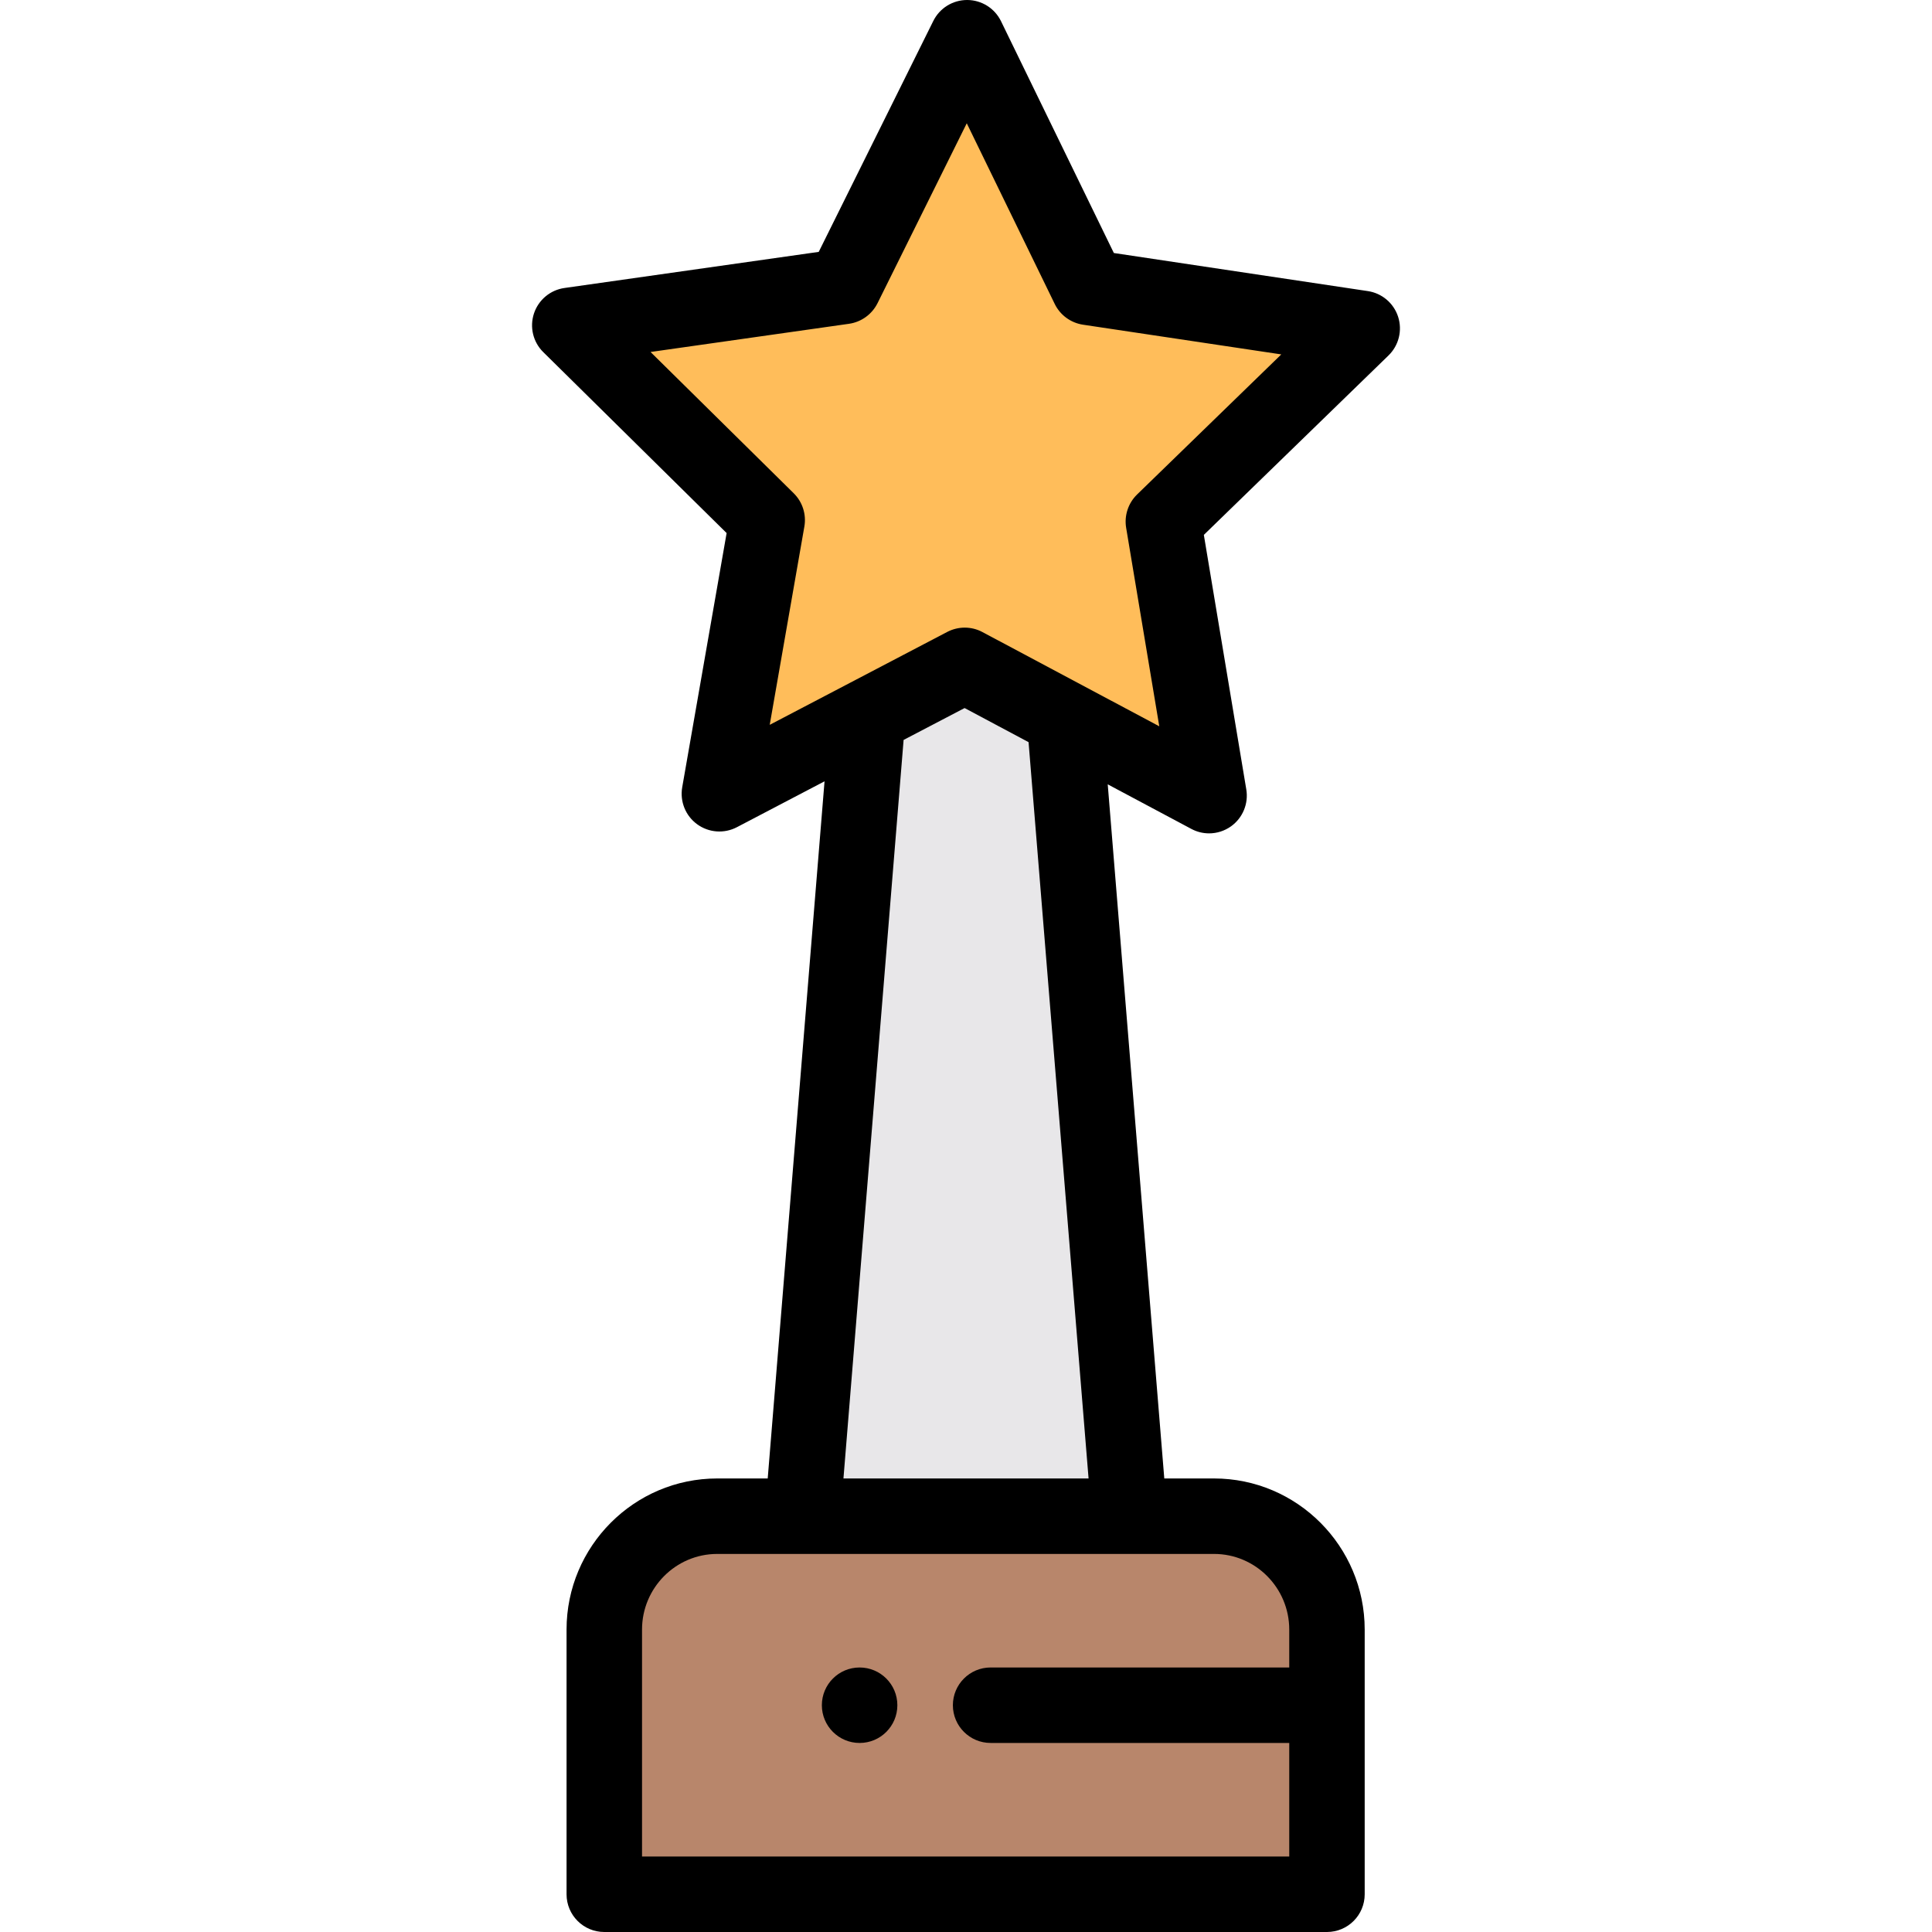
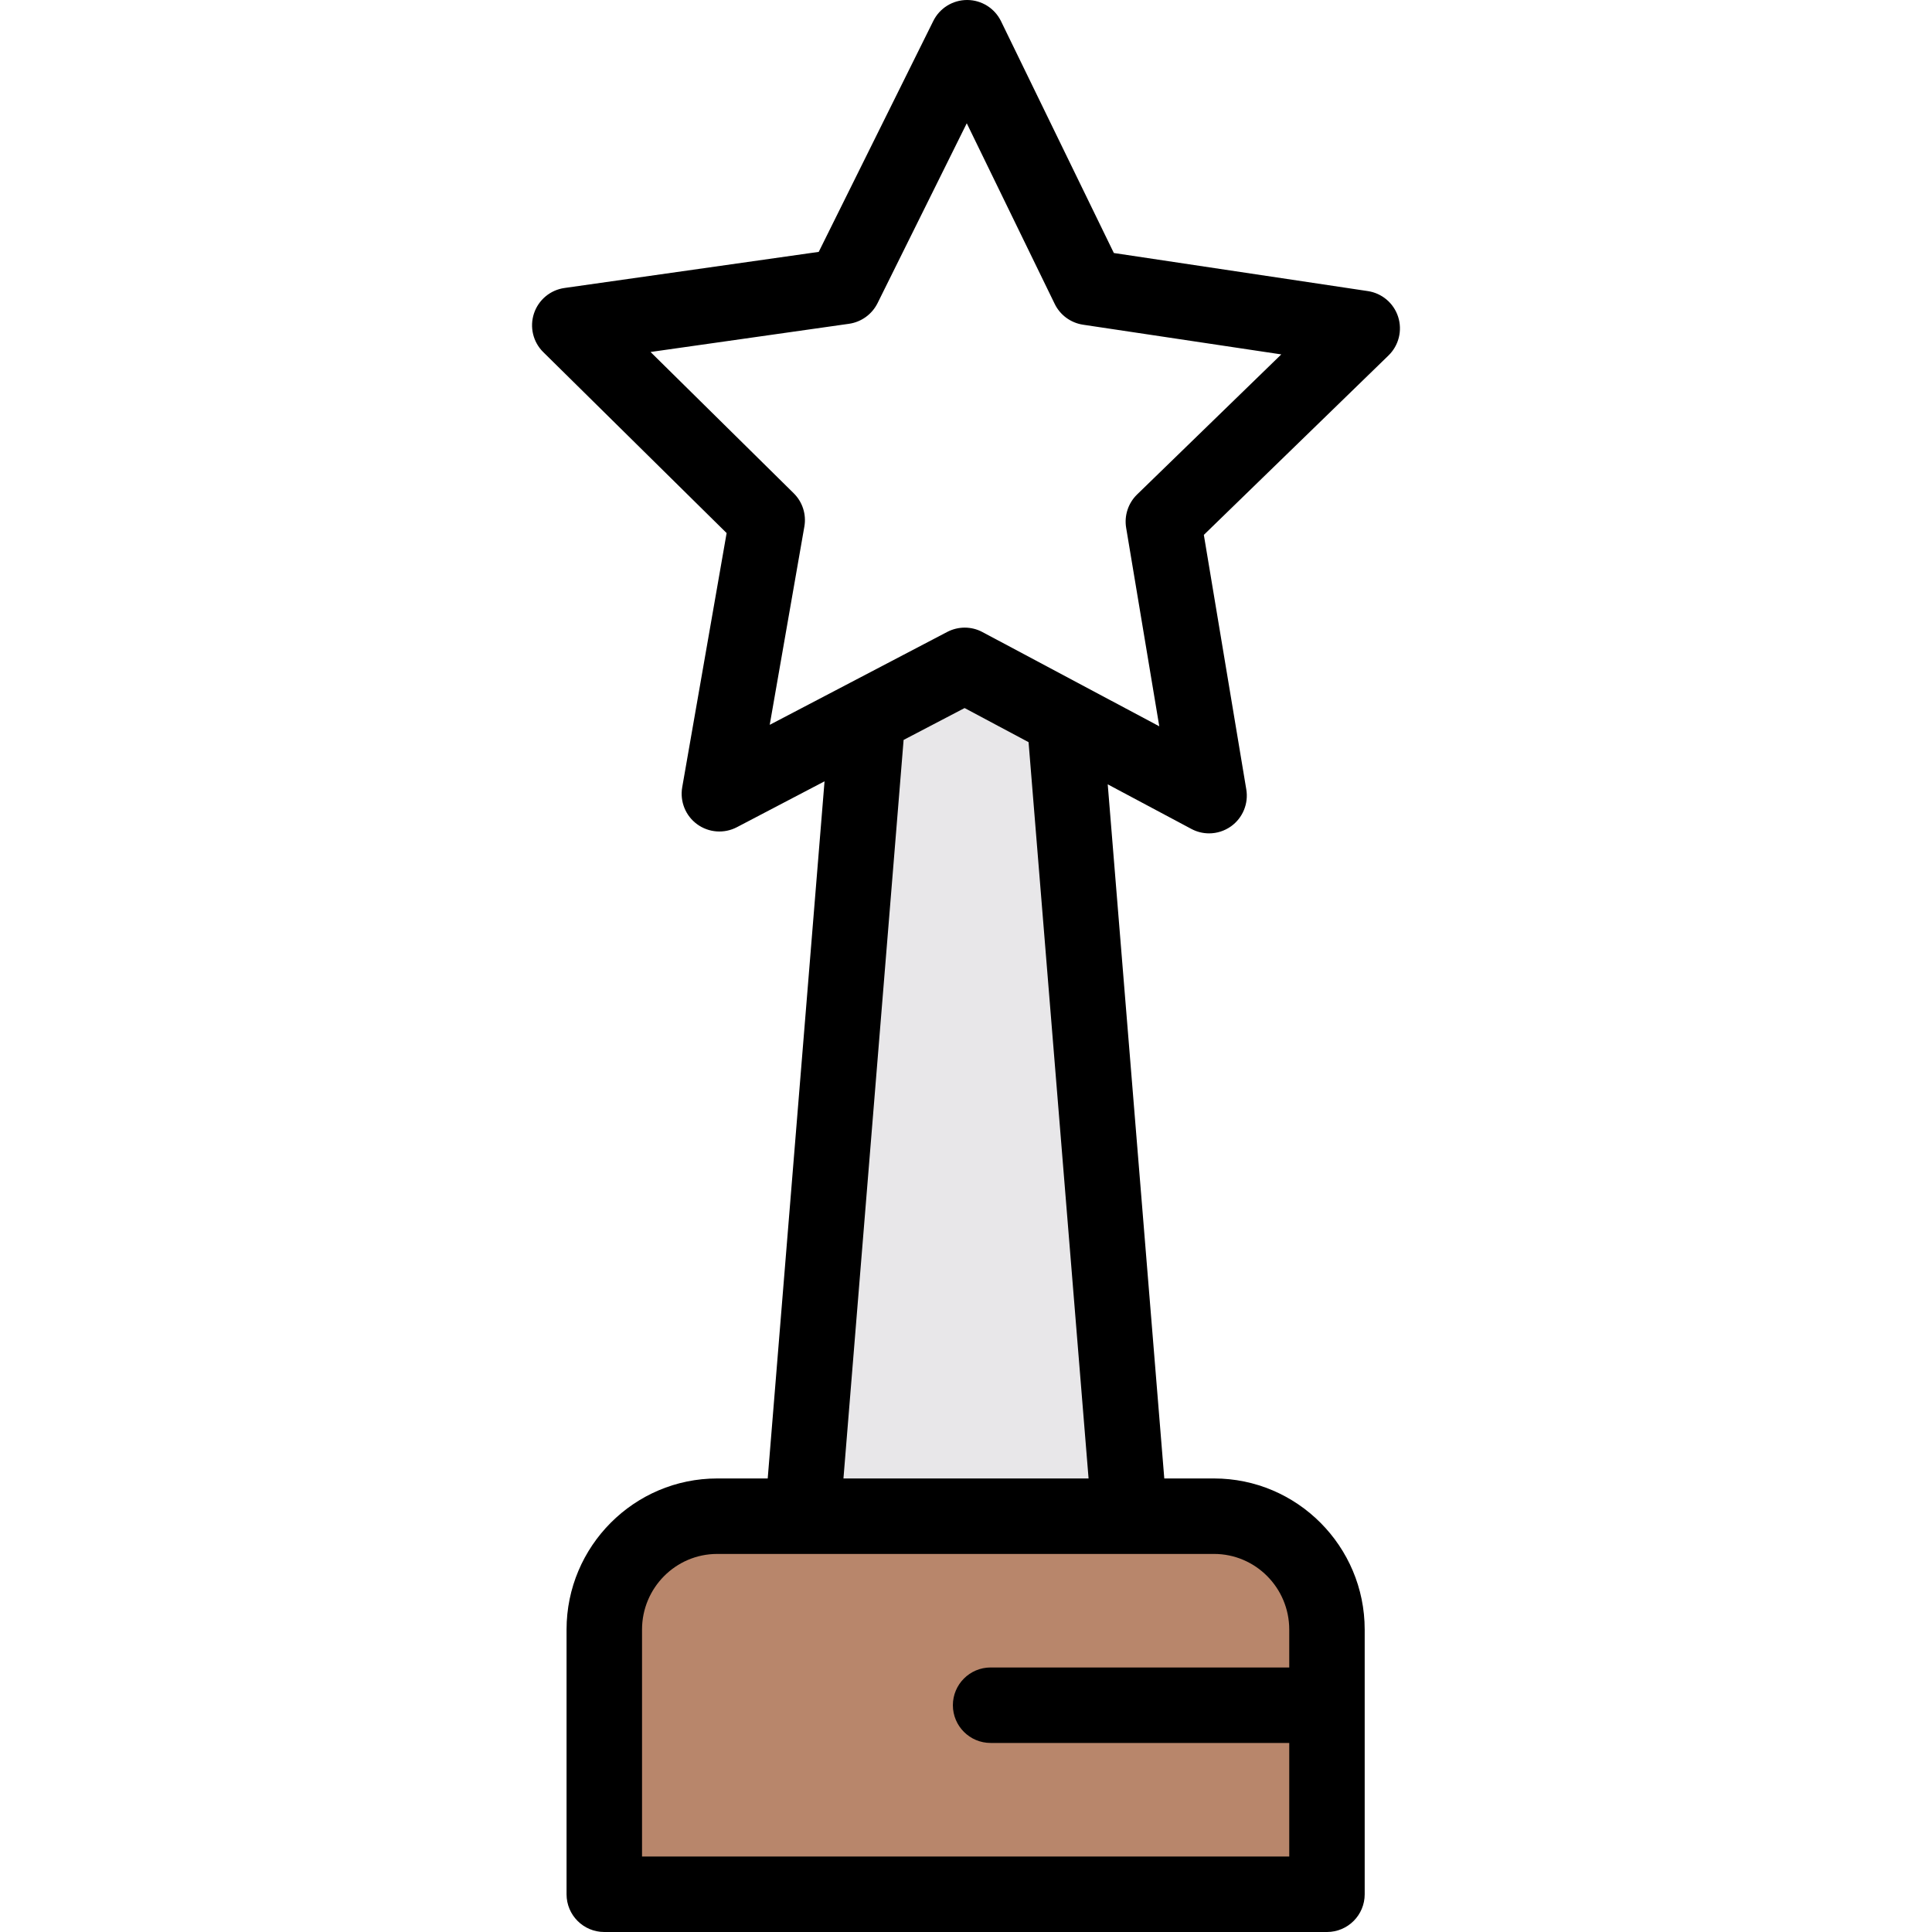
<svg xmlns="http://www.w3.org/2000/svg" height="512pt" viewBox="-141 0 512 512" width="512pt">
  <path d="m158.336 401.809h-86.664l17.277-212.023 25.715-13.453 26.445 14.098zm0 0" fill="#e8e7e9" />
  <path d="m210.668 431.863v70.137h-191.527v-70.137c0-16.602 13.406-30.055 29.926-30.055h131.676c16.527 0 29.926 13.453 29.926 30.055zm0 0" fill="#b8866b" />
-   <path d="m167.305 138.227 12.117 72.621-38.312-20.418-26.445-14.098-25.715 13.453-39.305 20.57 12.668-72.527-52.309-51.609 72.59-10.312 32.699-65.906 32.199 66.156 72.512 10.871zm0 0" fill="#ffbd5a" />
  <path d="m229.523 83.969c-1.16-3.617-4.281-6.27-8.039-6.828l-67.301-10.09-29.902-61.43c-1.668-3.422-5.137-5.609-8.949-5.621h-.039c-3.801 0-7.27 2.148-8.961 5.559l-30.359 61.191-67.379 9.57c-3.762.531-6.891 3.148-8.09 6.758-1.191 3.613-.23 7.594 2.48 10.25l48.578 47.941-11.77 67.371c-.648 3.75.879 7.551 3.949 9.789 3.082 2.25 7.16 2.551 10.539.789l23.23-12.16-15.059 184.75h-13.391c-22.008 0-39.918 17.973-39.918 40.051v70.141c0 5.52 4.469 10 10 10h191.516c5.531 0 10-4.48 10-10v-70.141c0-22.078-17.91-40.051-39.918-40.051h-13.191l-14.988-183.949 22.16 11.812c1.469.789 3.09 1.18 4.699 1.18 2.059 0 4.102-.641 5.84-1.883 3.09-2.23 4.648-6.008 4.02-9.77l-11.25-67.449 48.941-47.551c2.719-2.648 3.711-6.609 2.551-10.23zm-48.781 327.84c10.98 0 19.922 8.992 19.922 20.051v10.039h-79.141c-5.52 0-10 4.48-10 10 0 5.523 4.48 10 10 10h79.141v30.102h-171.52v-60.141c0-11.059 8.938-20.051 19.918-20.051zm-98.219-20 15.941-195.707v-.012l16.16-8.449 16.957 9.039 15.902 195.129zm77.809-260.758c-2.348 2.289-3.43 5.59-2.891 8.82l8.781 52.609-20.371-10.859-26.48-14.109c-1.469-.793-3.09-1.184-4.707-1.184-1.59 0-3.18.383-4.641 1.141l-25.711 13.461-21.328 11.16 9.18-52.539c.57-3.23-.492-6.539-2.832-8.84l-37.93-37.43 52.602-7.473c3.258-.469 6.078-2.508 7.551-5.457l23.648-47.68 23.301 47.859c1.438 2.969 4.25 5.027 7.508 5.52l52.543 7.871zm0 0" />
-   <path d="m86.809 461.902c-5.523 0-10.008-4.477-10.008-10 0-5.523 4.473-10 9.996-10h.012c5.52 0 10 4.477 10 10 0 5.523-4.48 10-10 10zm0 0" />
</svg>